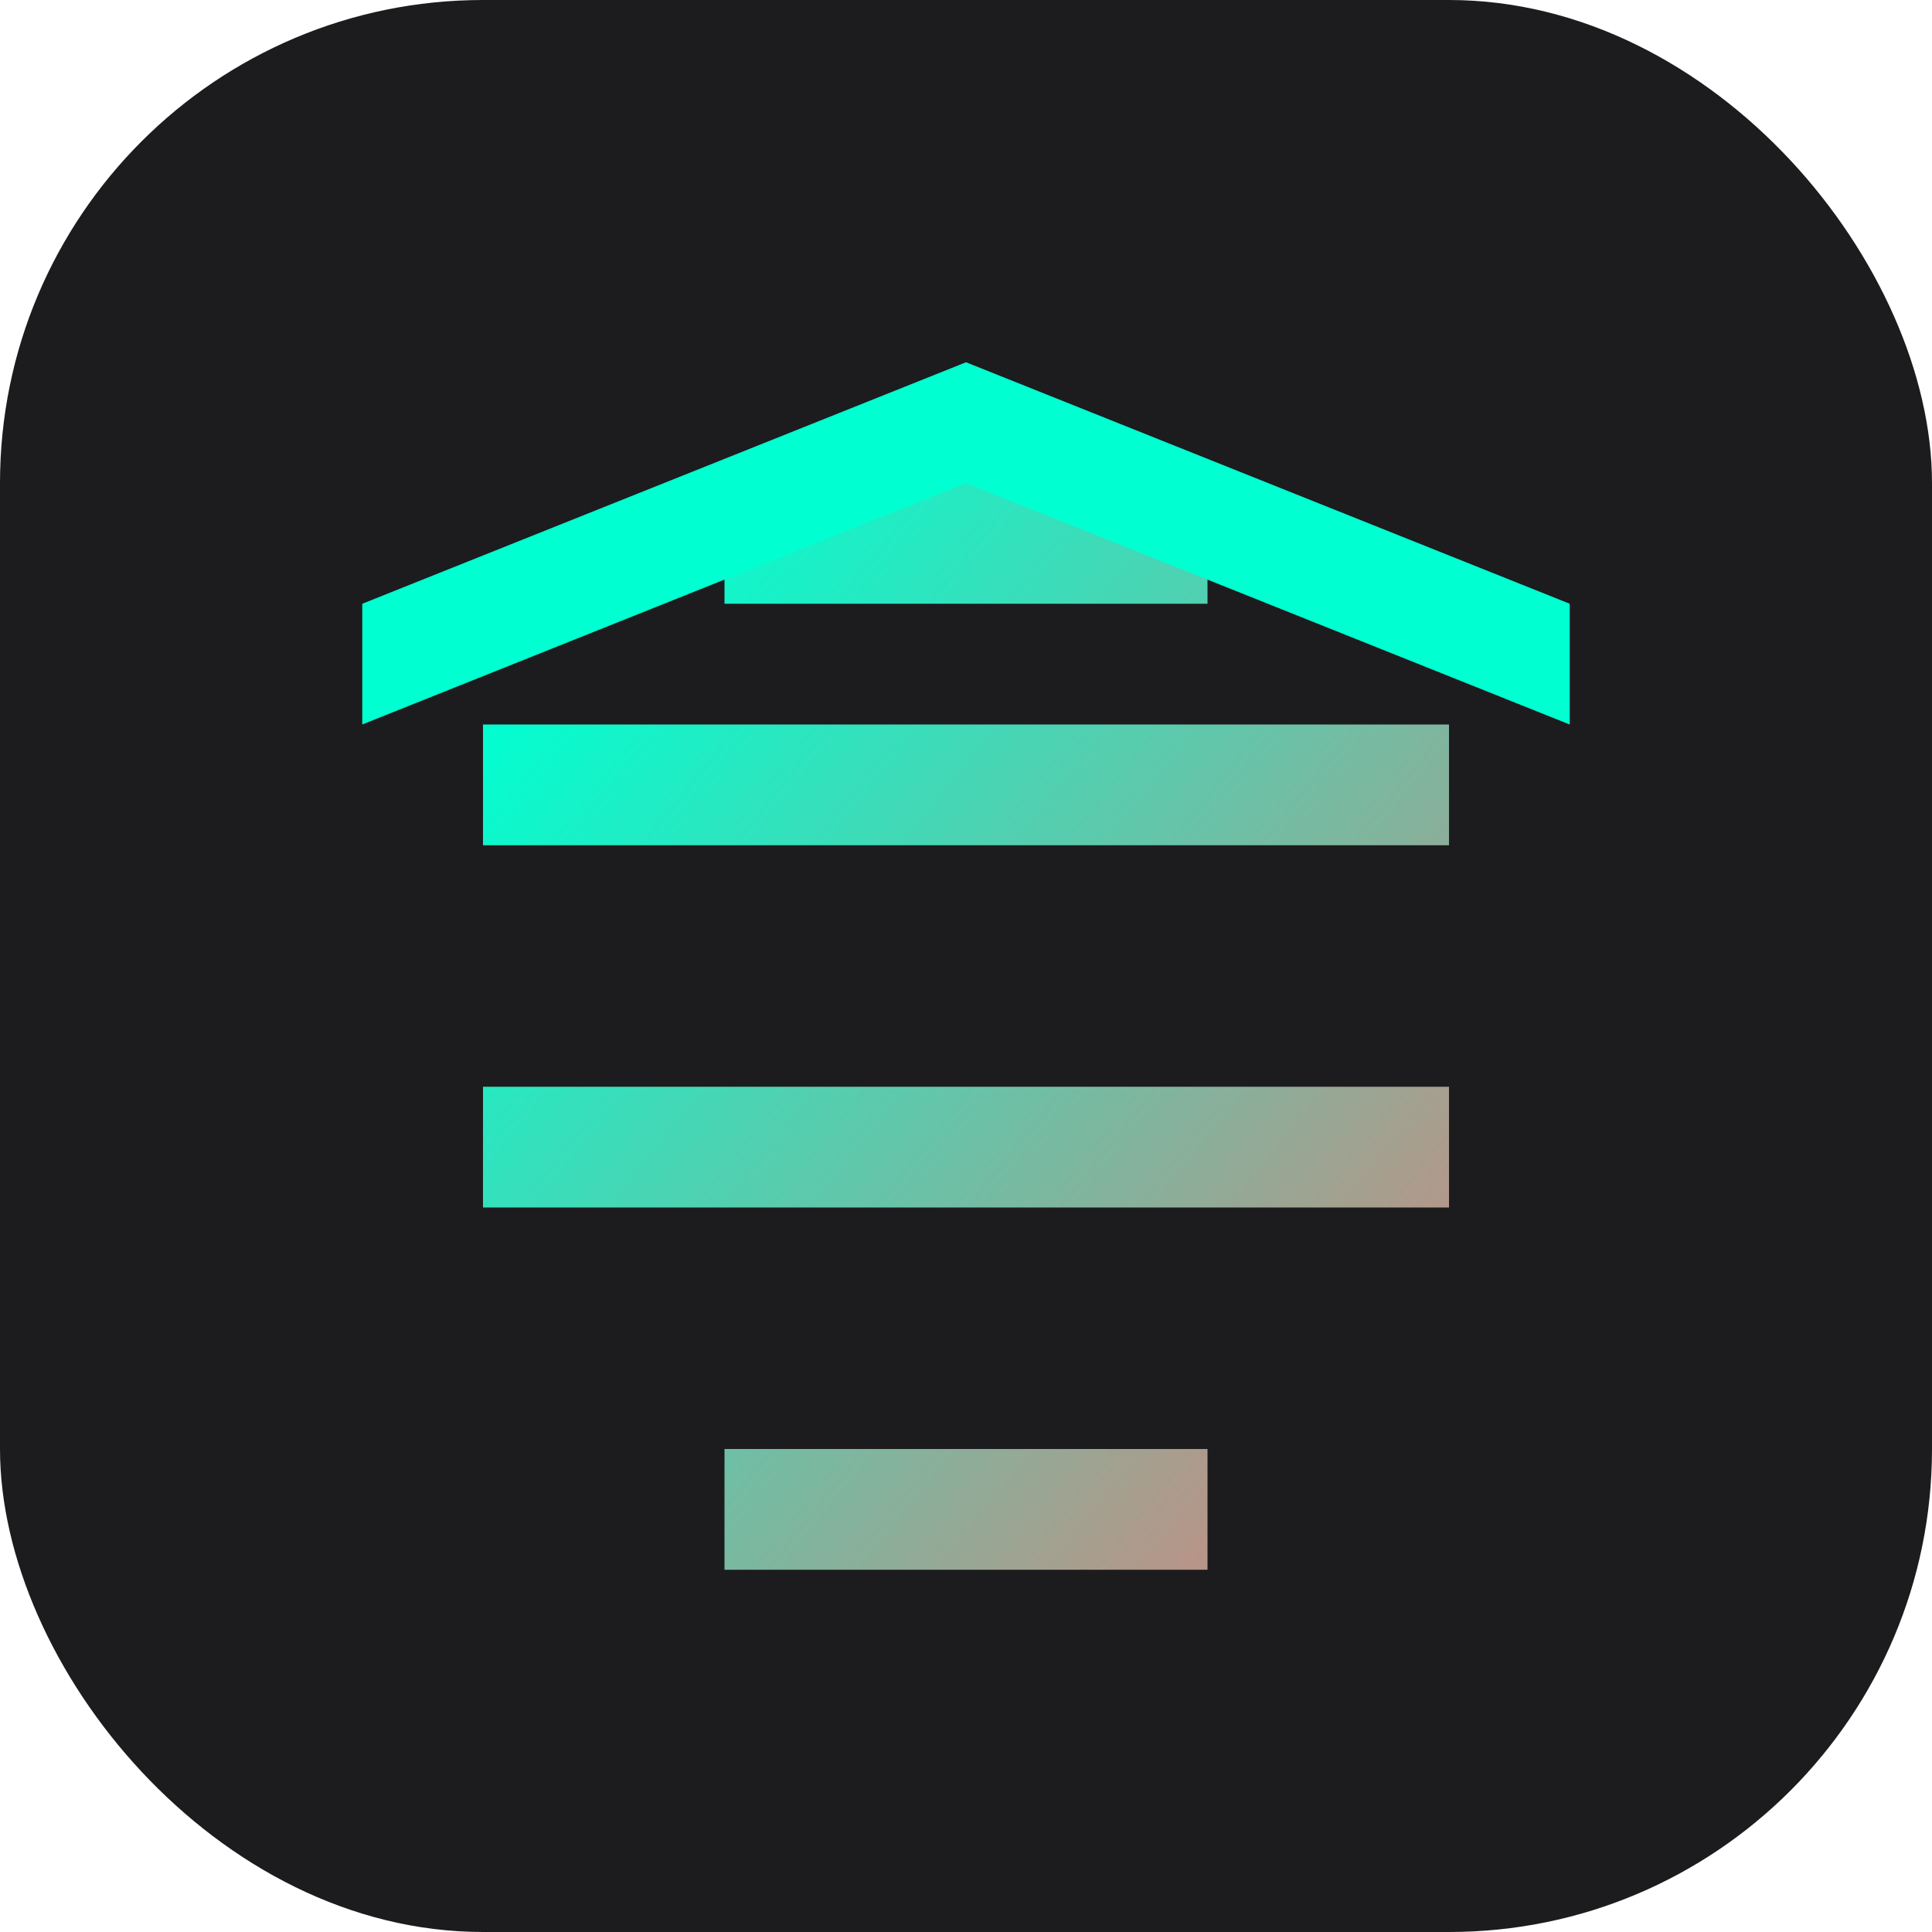
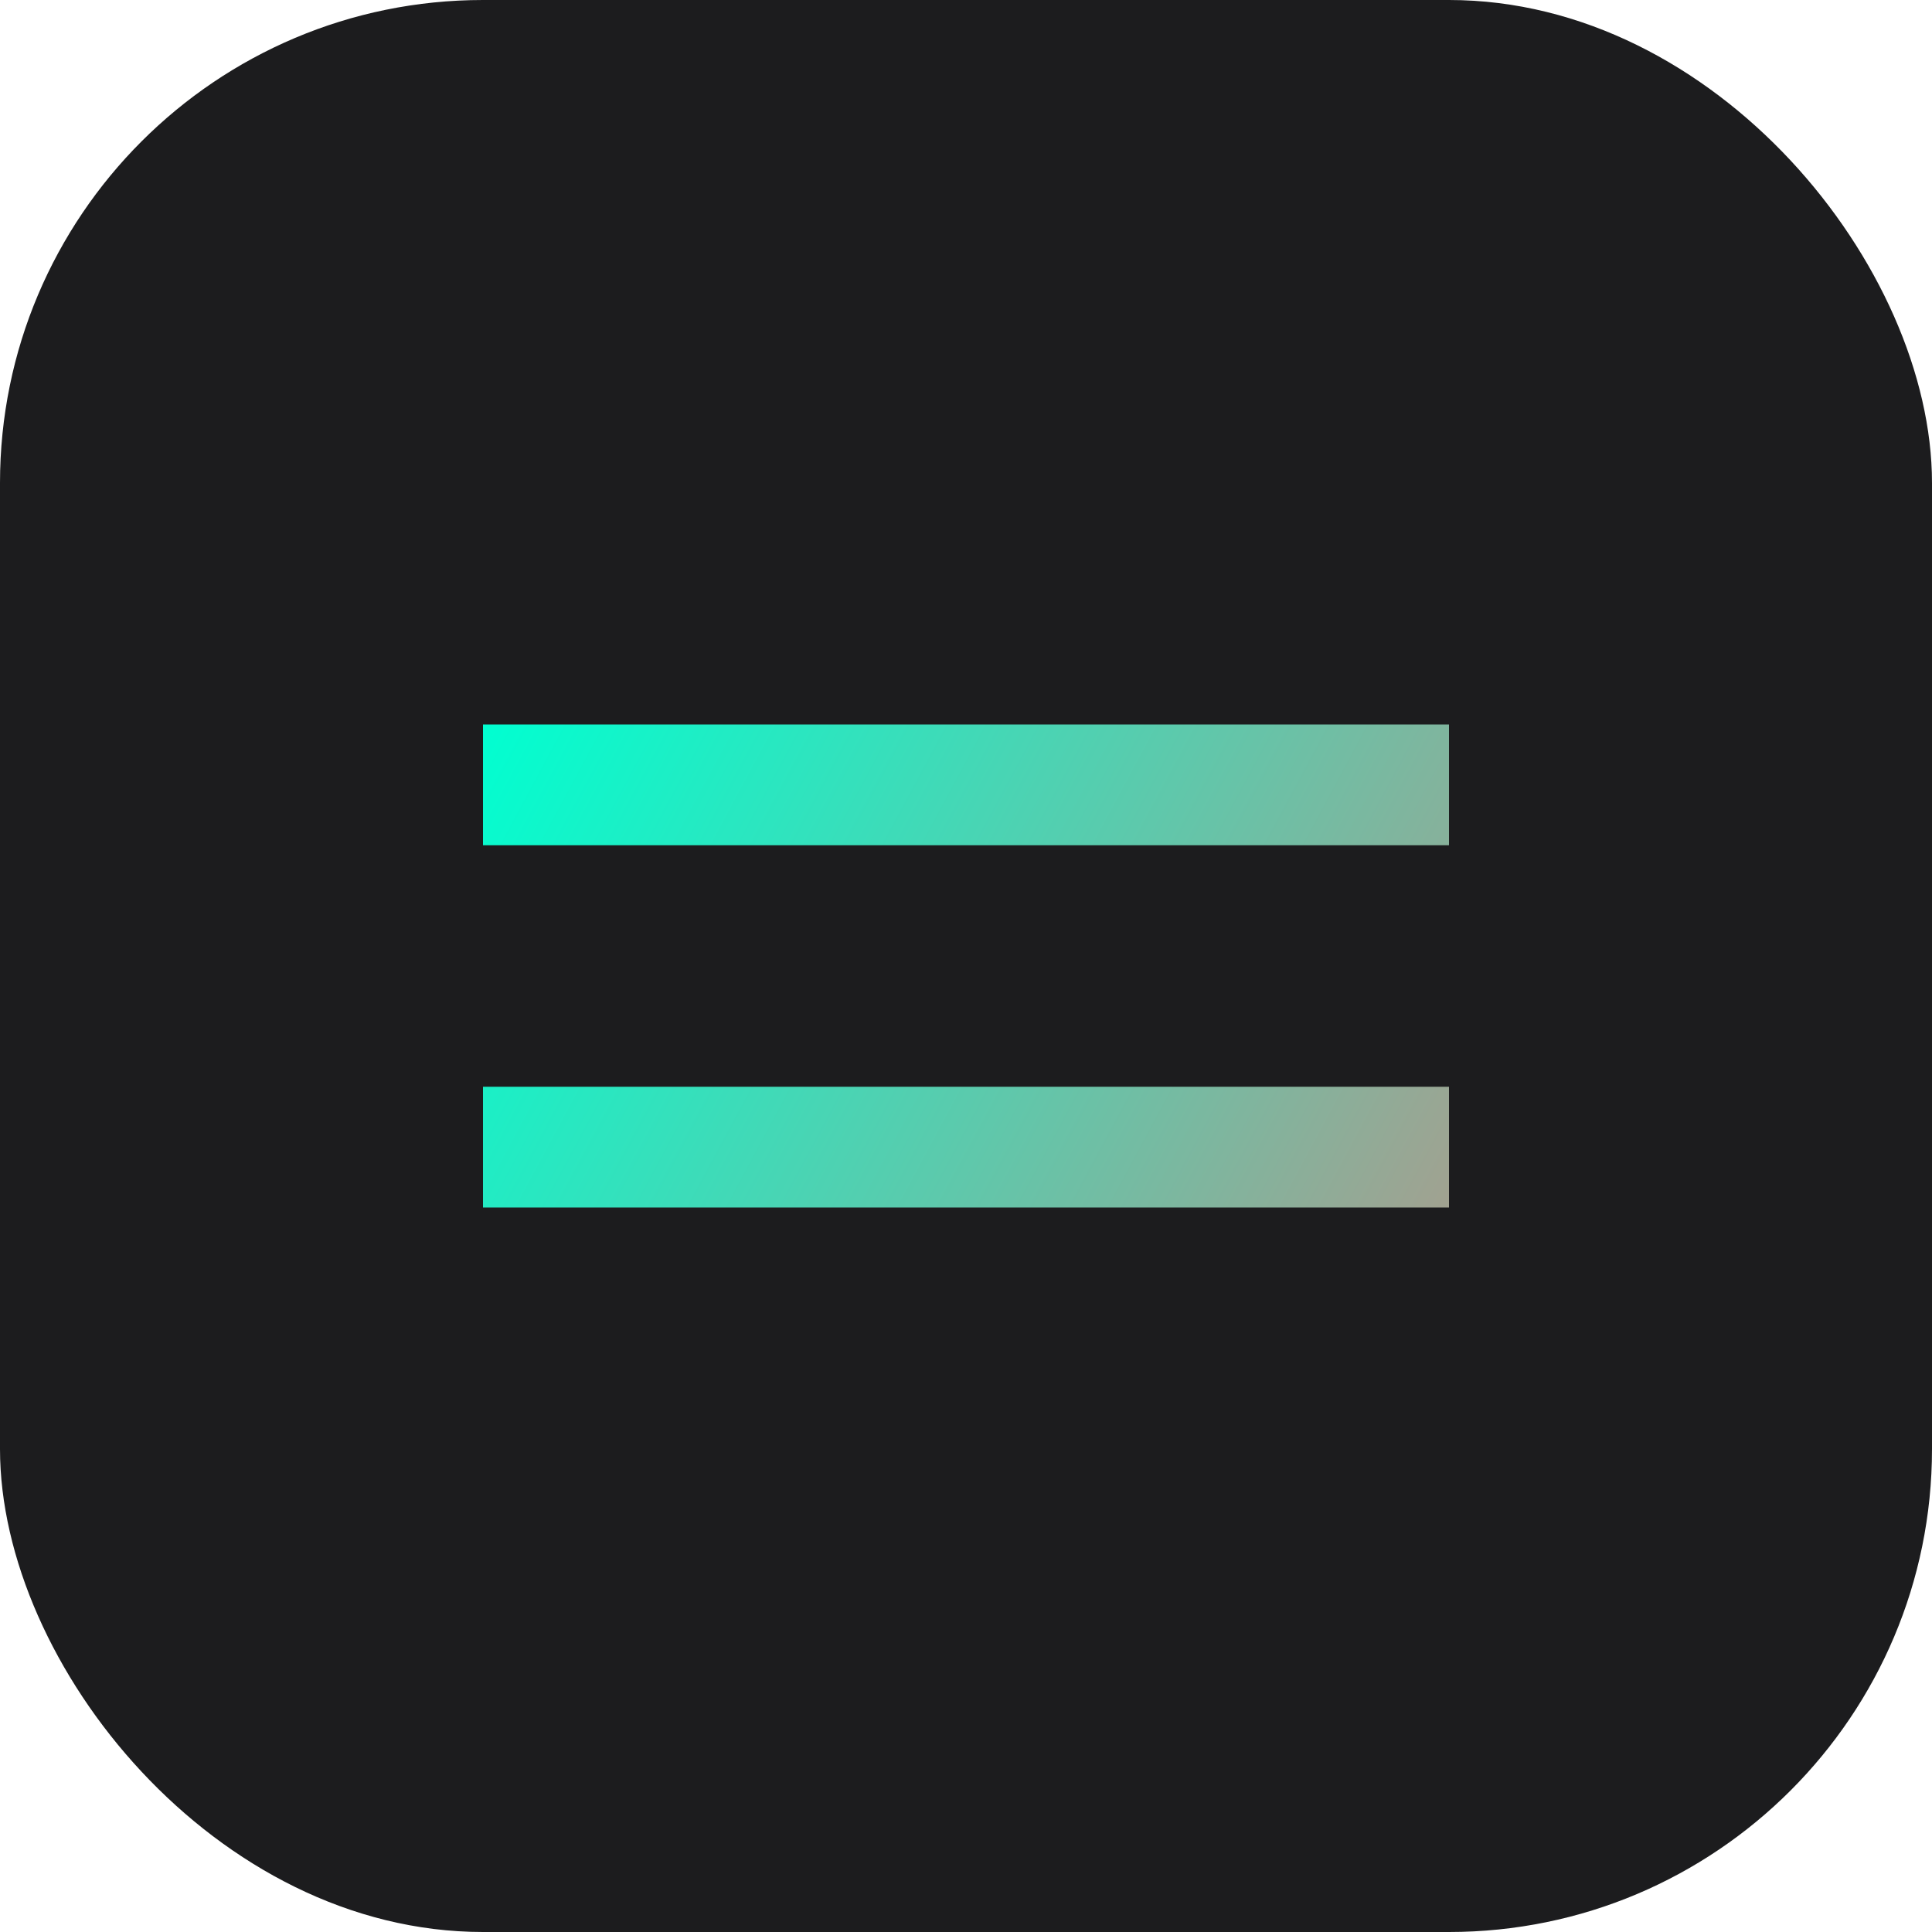
<svg xmlns="http://www.w3.org/2000/svg" width="32" height="32" viewBox="0 0 32 32">
  <defs>
    <linearGradient id="gradient" x1="0%" y1="0%" x2="100%" y2="100%">
      <stop offset="0%" stop-color="#00FFD1" />
      <stop offset="100%" stop-color="#FF6B6B" />
    </linearGradient>
  </defs>
  <rect width="32" height="32" rx="8" fill="#1C1C1E" />
-   <path d="M8 12h16v2H8zm0 6h16v2H8zm4-10h8v2h-8zm0 16h8v2h-8z" fill="url(#gradient)" />
-   <path d="M16 6L6 10v2l10-4 10 4v-2z" fill="#00FFD1" />
+   <path d="M8 12h16v2H8zm0 6h16v2H8zh8v2h-8zm0 16h8v2h-8z" fill="url(#gradient)" />
</svg>